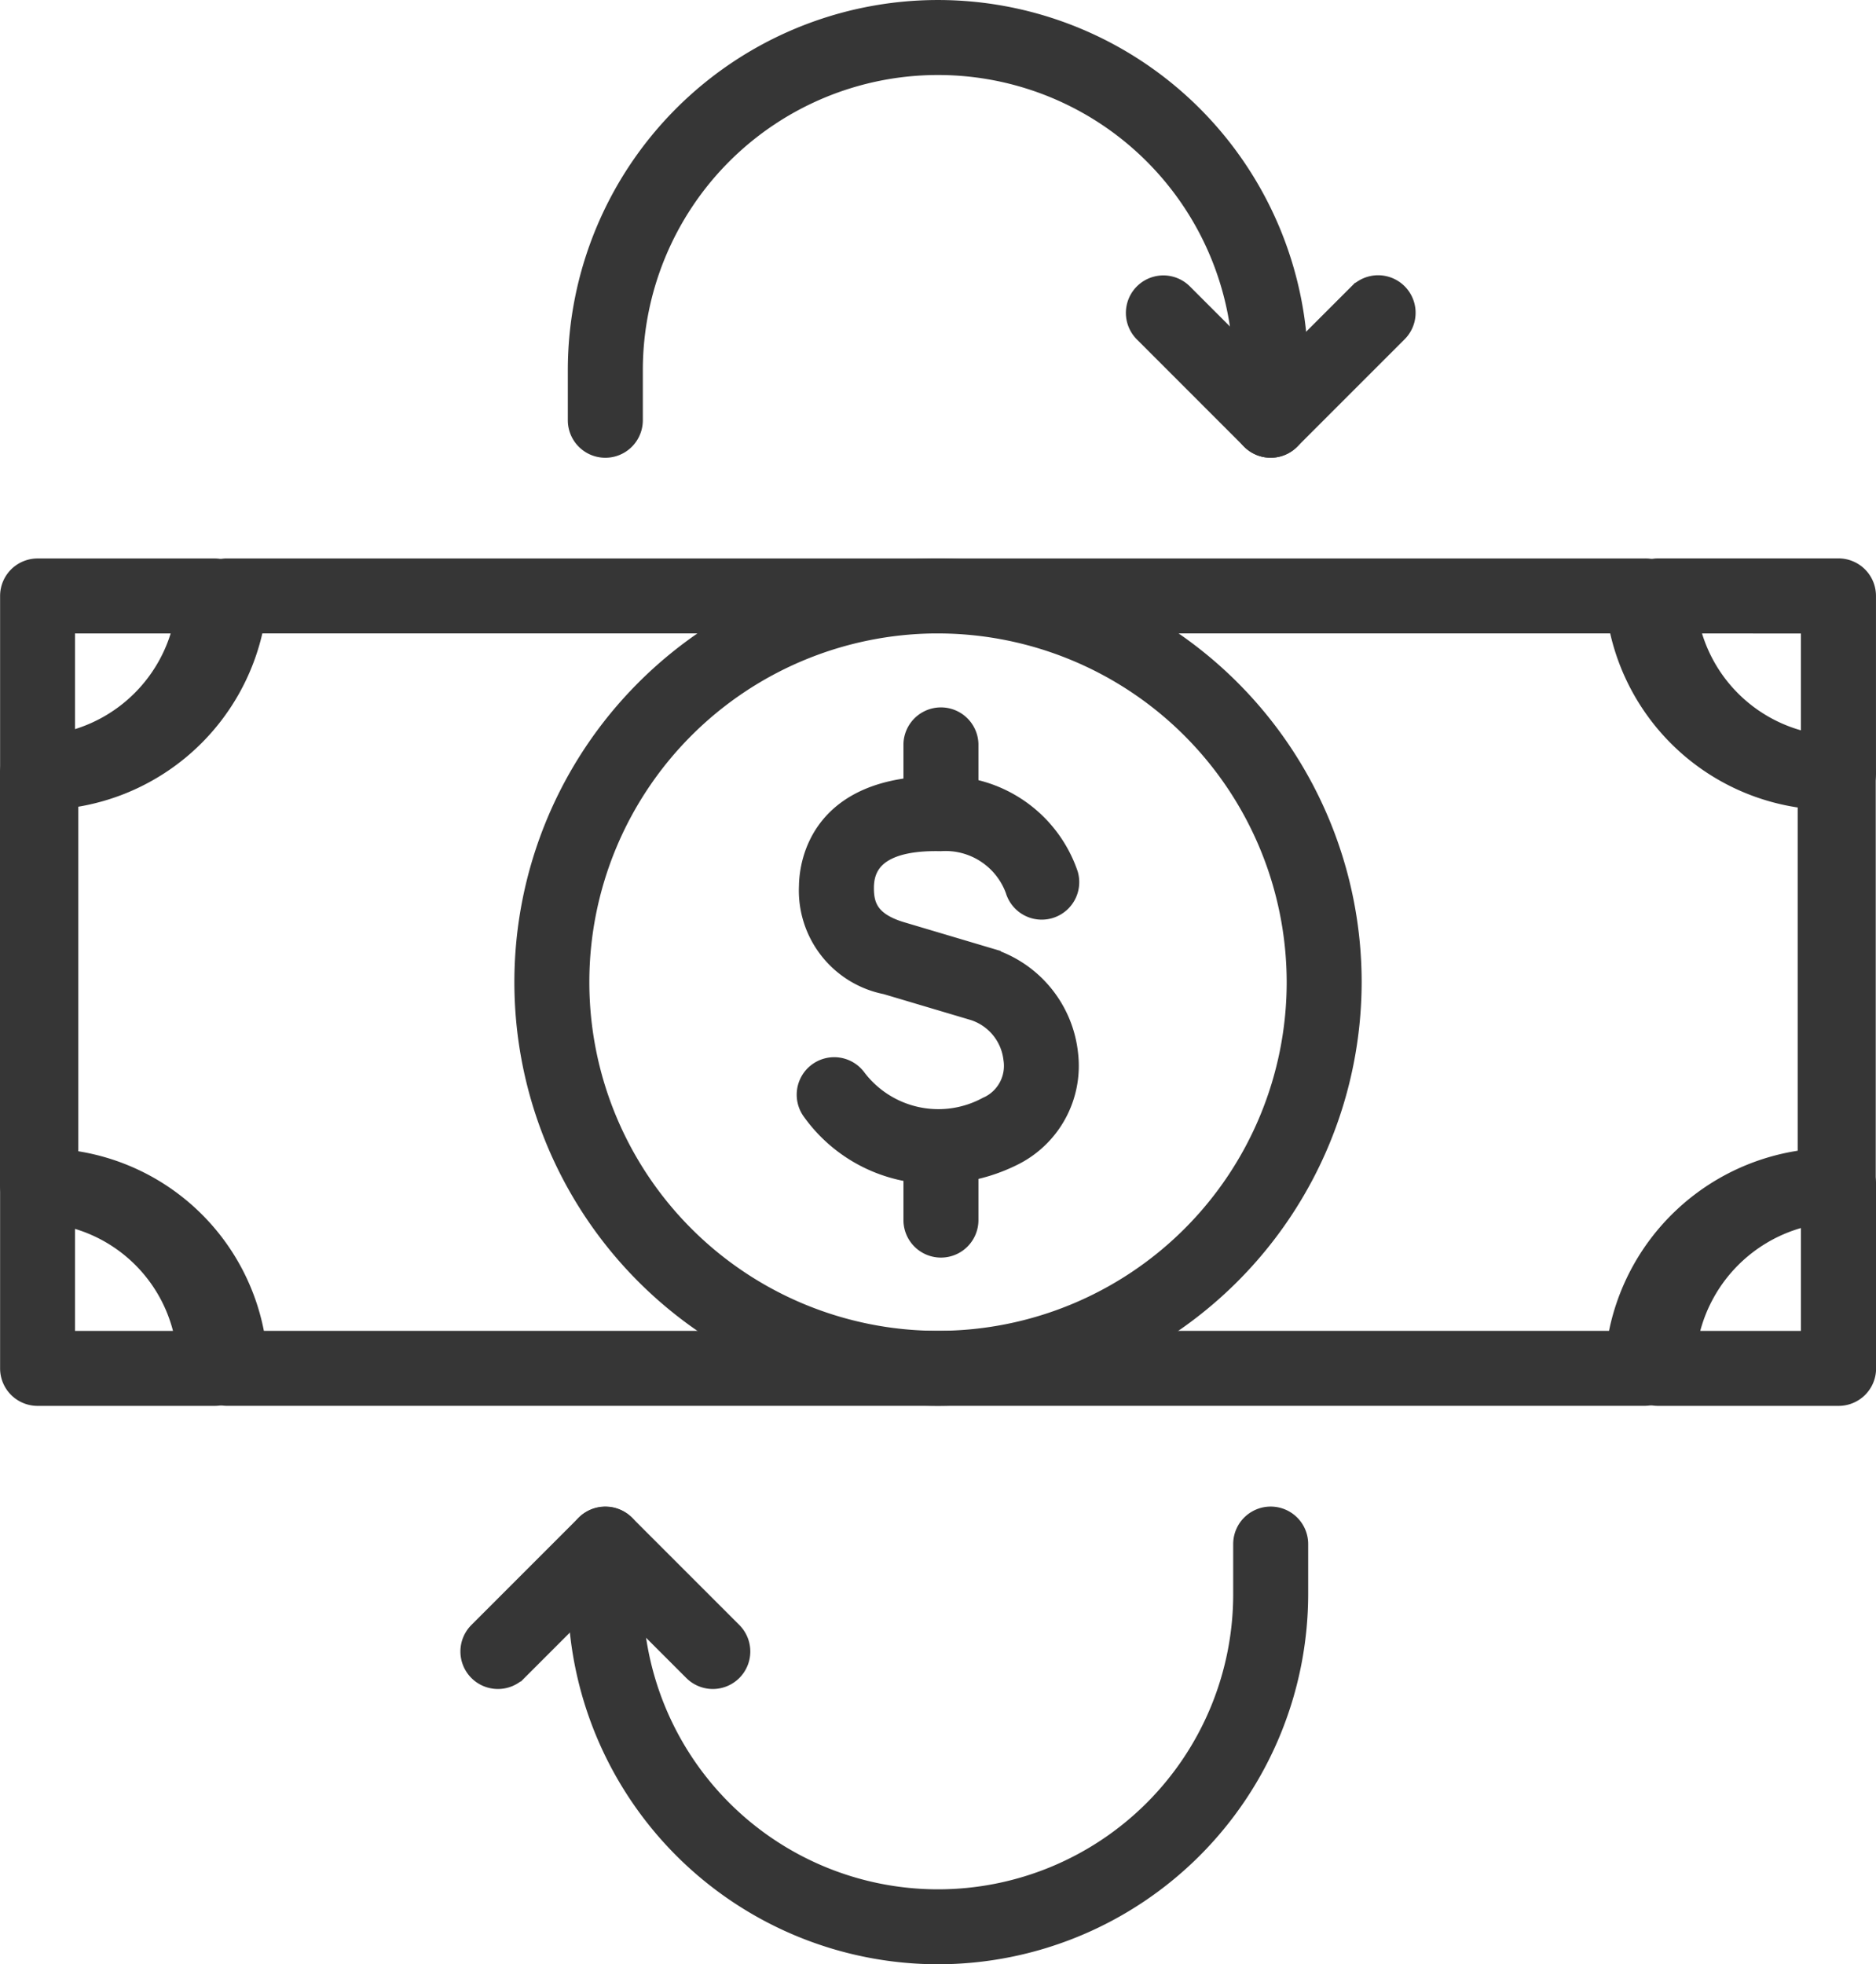
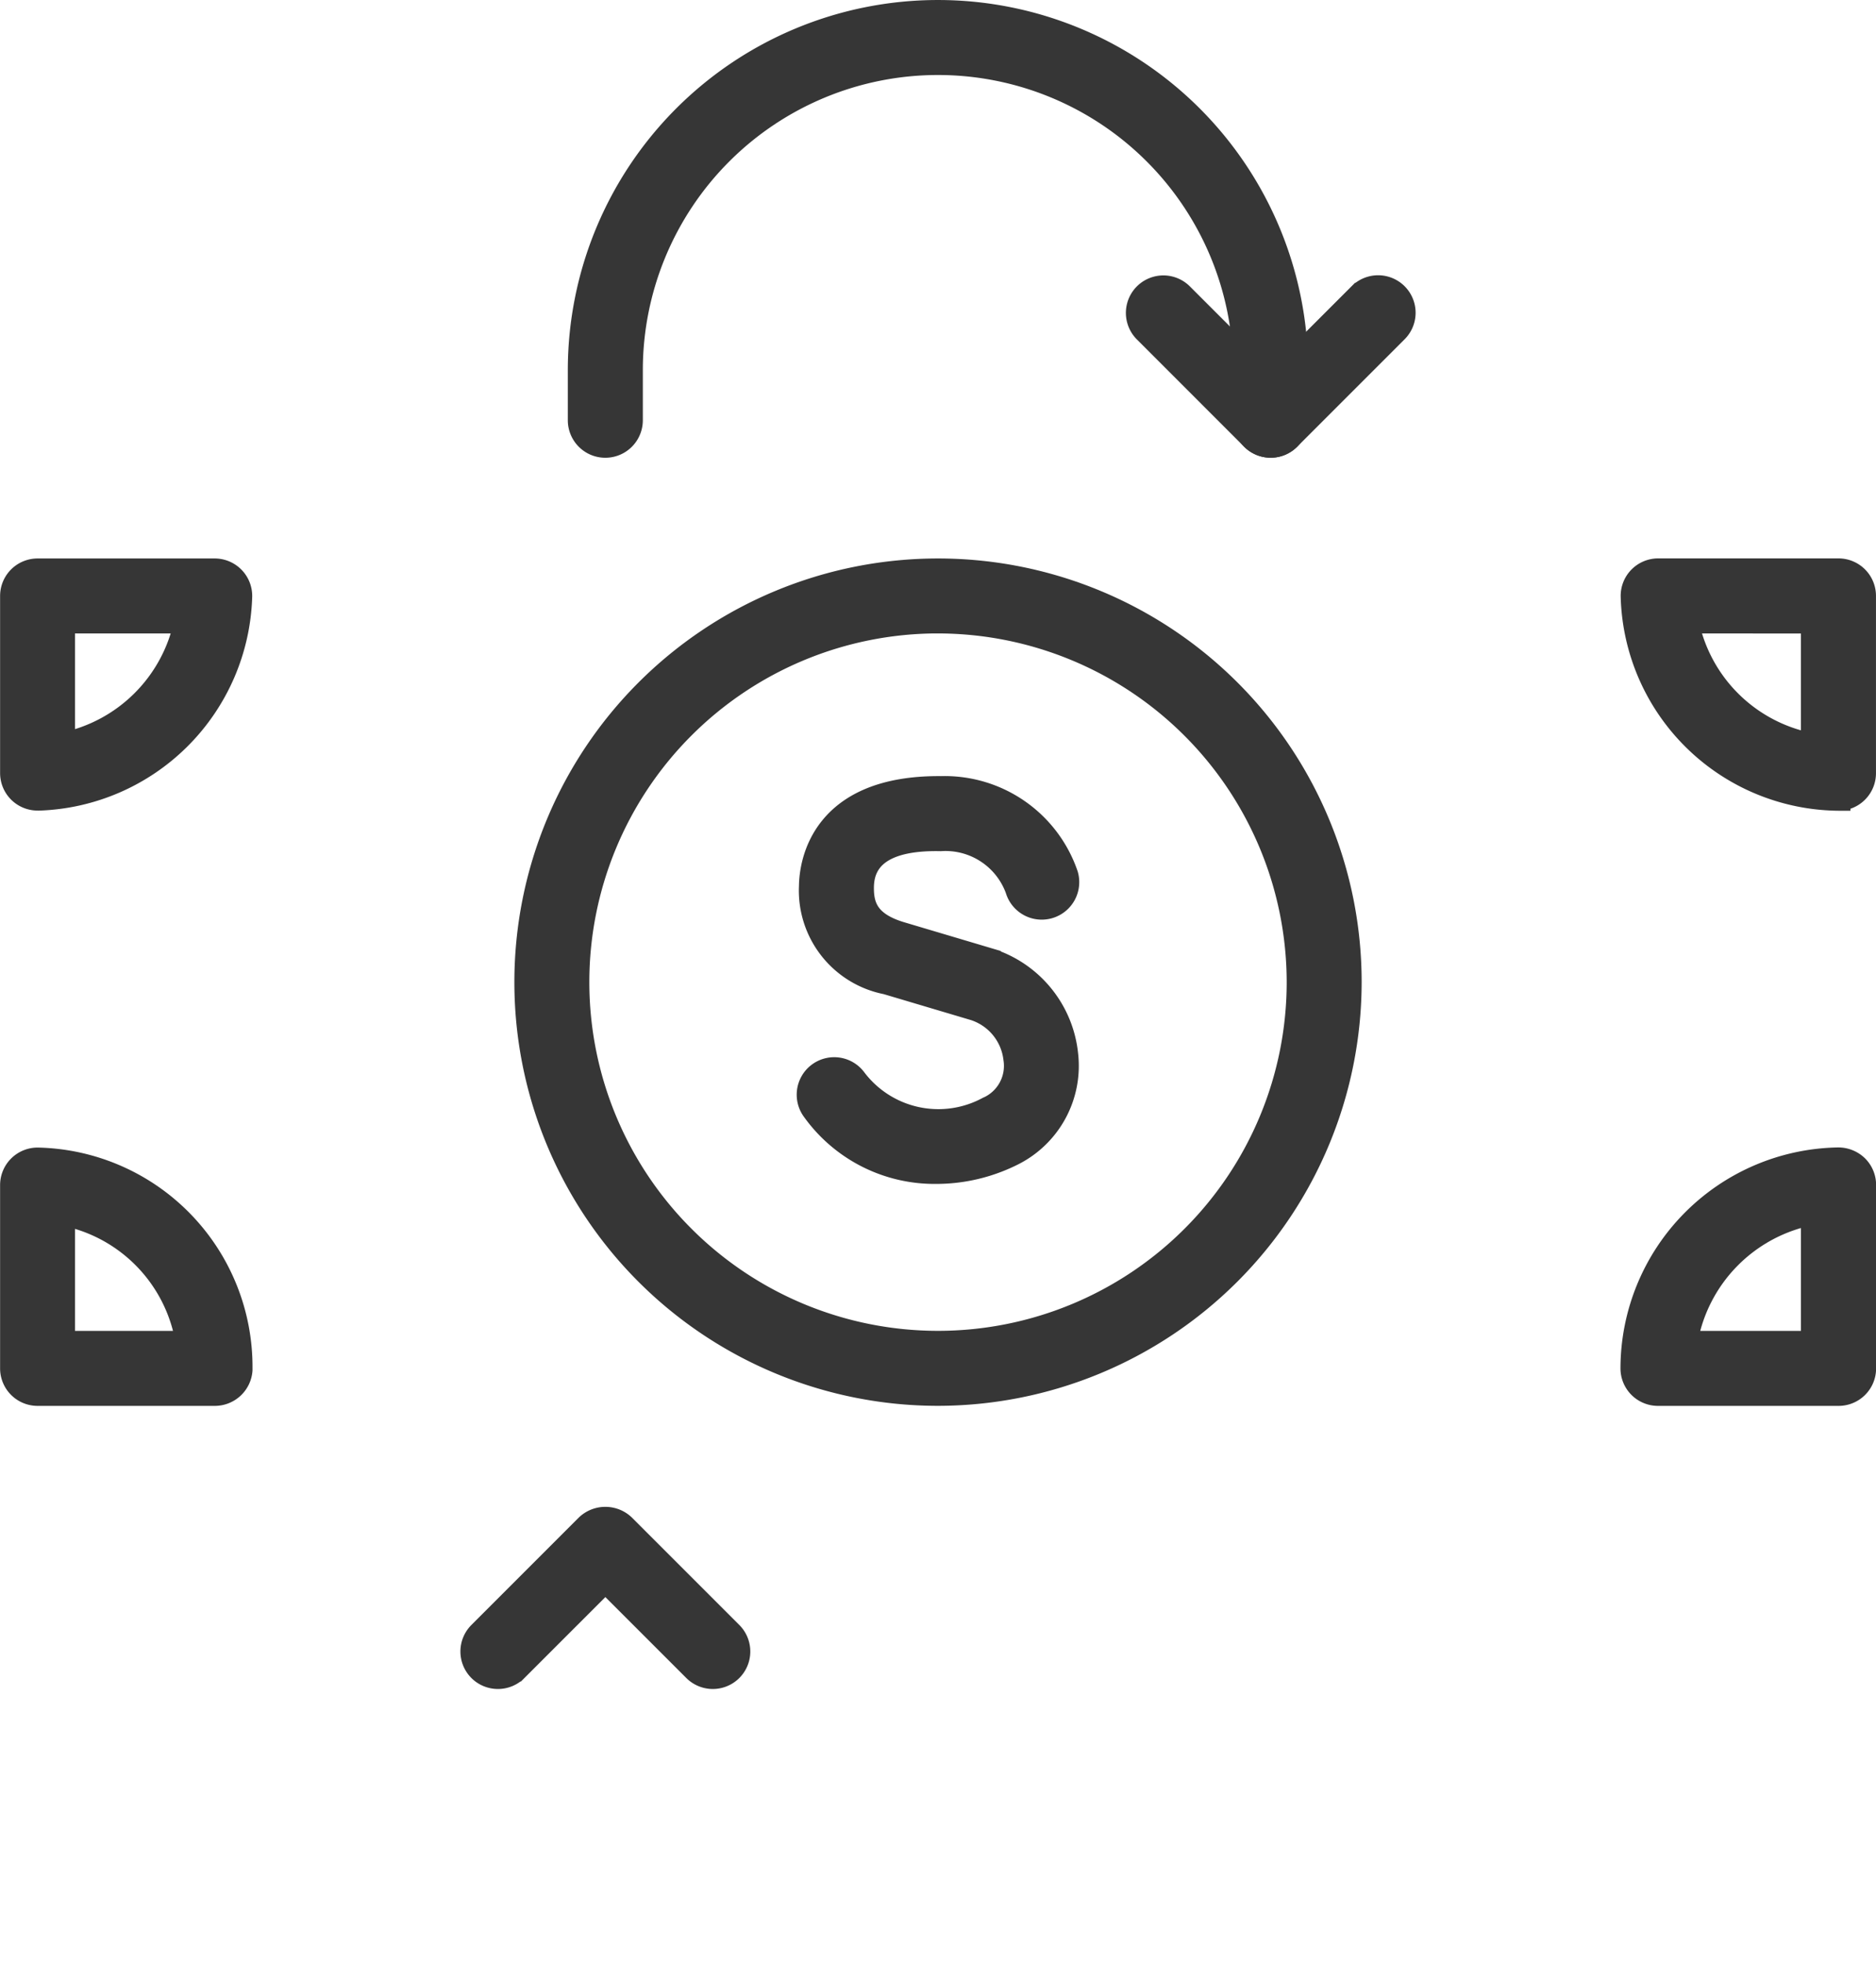
<svg xmlns="http://www.w3.org/2000/svg" width="78.381" height="82.061" viewBox="0 0 78.381 82.061">
  <g id="Group_5465" data-name="Group 5465" transform="translate(0.5 0.5)">
    <g id="Group_5106" data-name="Group 5106" transform="translate(0 23.33)">
      <g id="Group_5098" data-name="Group 5098" transform="translate(33.288 6.193)">
        <g id="Group_5097" data-name="Group 5097">
          <g id="Group_5094" data-name="Group 5094" transform="translate(0 2.897)">
            <path id="Path_10147" data-name="Path 10147" d="M305.865,699a6.208,6.208,0,0,1-5.079-2.577,1.066,1.066,0,0,1,1.692-1.3,4.381,4.381,0,0,0,5.575,1.234c.028-.015.062-.03.091-.042a1.951,1.951,0,0,0,1.056-2.048,2.492,2.492,0,0,0-1.707-2.089l-3.675-1.093a3.912,3.912,0,0,1-3.159-4.021c.011-.977.473-4.148,5.442-4.1a5.365,5.365,0,0,1,5.226,3.629,1.067,1.067,0,0,1-2.048.6,3.186,3.186,0,0,0-3.2-2.094c-2.182-.047-3.273.648-3.288,2-.008.76.184,1.524,1.632,1.952l3.668,1.091a4.639,4.639,0,0,1,3.232,3.942,4.108,4.108,0,0,1-2.326,4.2A7.1,7.1,0,0,1,305.865,699Z" transform="translate(-300.566 -682.96)" fill="#363636" stroke="#363636" stroke-width="1" />
          </g>
          <g id="Group_5095" data-name="Group 5095" transform="translate(4.459)">
-             <path id="Path_10148" data-name="Path 10148" d="M306.473,684.845a1.067,1.067,0,0,1-1.067-1.066v-2.9a1.067,1.067,0,0,1,2.133,0v2.9A1.066,1.066,0,0,1,306.473,684.845Z" transform="translate(-305.406 -679.815)" fill="#363636" stroke="#363636" stroke-width="1" />
-           </g>
+             </g>
          <g id="Group_5096" data-name="Group 5096" transform="translate(4.459 16.985)">
-             <path id="Path_10149" data-name="Path 10149" d="M306.473,703.283a1.067,1.067,0,0,1-1.067-1.066v-2.9a1.067,1.067,0,1,1,2.133,0v2.9A1.066,1.066,0,0,1,306.473,703.283Z" transform="translate(-305.406 -698.253)" fill="#363636" stroke="#363636" stroke-width="1" />
-           </g>
+             </g>
        </g>
      </g>
      <g id="Group_5104" data-name="Group 5104">
        <g id="Group_5099" data-name="Group 5099">
-           <path id="Path_10150" data-name="Path 10150" d="M335.207,707.493H276.024a1.1,1.1,0,0,1-1.136-1.066c0-.027,0-.067,0-.094a6.739,6.739,0,0,0-6.794-6.5,1.1,1.1,0,0,1-1.1-1.066V681.559a1.1,1.1,0,0,1,1.1-1.067,6.8,6.8,0,0,0,6.78-6.365,1.106,1.106,0,0,1,1.136-1.035h59.2a1.1,1.1,0,0,1,1.135,1.035,6.786,6.786,0,0,0,6.9,6.372,1.1,1.1,0,0,1,1.121,1.067v17.2a1.1,1.1,0,0,1-1.121,1.067,6.816,6.816,0,0,0-6.914,6.57A1.123,1.123,0,0,1,335.207,707.493ZM277.1,705.361H334.14a9.048,9.048,0,0,1,7.965-7.587V682.555a8.989,8.989,0,0,1-7.926-7.331H277.05a9.014,9.014,0,0,1-7.782,7.307v15.263A8.927,8.927,0,0,1,277.1,705.361Zm66.143-6.6h0Z" transform="translate(-266.996 -673.092)" fill="#363636" stroke="#363636" stroke-width="1" />
-         </g>
+           </g>
        <g id="Group_5100" data-name="Group 5100">
          <path id="Path_10151" data-name="Path 10151" d="M268.063,682.625A1.066,1.066,0,0,1,267,681.559v-7.4a1.066,1.066,0,0,1,1.067-1.066h7.4a1.067,1.067,0,0,1,1.066,1.1,8.71,8.71,0,0,1-8.434,8.434Zm1.066-7.4v5.142a6.583,6.583,0,0,0,5.142-5.142Z" transform="translate(-266.996 -673.092)" fill="#363636" stroke="#363636" stroke-width="1" />
        </g>
        <g id="Group_5101" data-name="Group 5101" transform="translate(0 24.611)">
          <path id="Path_10152" data-name="Path 10152" d="M275.473,709.6h-7.41A1.066,1.066,0,0,1,267,708.533v-7.658a1.067,1.067,0,0,1,1.1-1.066,8.661,8.661,0,0,1,8.446,8.7c0,.027,0,.067,0,.093A1.079,1.079,0,0,1,275.473,709.6Zm-6.344-2.133h5.208a6.527,6.527,0,0,0-5.208-5.4Z" transform="translate(-266.996 -699.808)" fill="#363636" stroke="#363636" stroke-width="1" />
        </g>
        <g id="Group_5102" data-name="Group 5102" transform="translate(67.715)">
          <path id="Path_10153" data-name="Path 10153" d="M343.97,682.632h-.013a8.683,8.683,0,0,1-8.586-8.442,1.065,1.065,0,0,1,1.066-1.1h7.533a1.066,1.066,0,0,1,1.067,1.066v7.407a1.066,1.066,0,0,1-1.067,1.067Zm-6.342-7.407A6.551,6.551,0,0,0,342.9,680.4v-5.172Z" transform="translate(-335.372 -673.092)" fill="#363636" stroke="#363636" stroke-width="1" />
        </g>
        <g id="Group_5103" data-name="Group 5103" transform="translate(67.705 24.604)">
-           <path id="Path_10154" data-name="Path 10154" d="M343.97,709.6h-7.543a1.066,1.066,0,0,1-1.066-1.066,8.743,8.743,0,0,1,8.6-8.731,1.1,1.1,0,0,1,.763.308,1.068,1.068,0,0,1,.317.759v7.664A1.066,1.066,0,0,1,343.97,709.6Zm-6.394-2.133H342.9v-5.428A6.613,6.613,0,0,0,337.576,707.465Z" transform="translate(-335.361 -699.801)" fill="#363636" stroke="#363636" stroke-width="1" />
+           <path id="Path_10154" data-name="Path 10154" d="M343.97,709.6h-7.543a1.066,1.066,0,0,1-1.066-1.066,8.743,8.743,0,0,1,8.6-8.731,1.1,1.1,0,0,1,.763.308,1.068,1.068,0,0,1,.317.759v7.664A1.066,1.066,0,0,1,343.97,709.6m-6.394-2.133H342.9v-5.428A6.613,6.613,0,0,0,337.576,707.465Z" transform="translate(-335.361 -699.801)" fill="#363636" stroke="#363636" stroke-width="1" />
        </g>
      </g>
      <g id="Group_5105" data-name="Group 5105" transform="translate(21.489)">
        <path id="Path_10155" data-name="Path 10155" d="M304.959,707.493a17.2,17.2,0,1,1,17.2-17.2A17.221,17.221,0,0,1,304.959,707.493Zm0-32.269a15.068,15.068,0,1,0,15.068,15.068A15.085,15.085,0,0,0,304.959,675.225Z" transform="translate(-287.757 -673.092)" fill="#363636" stroke="#363636" stroke-width="1" />
      </g>
    </g>
    <g id="Group_5113" data-name="Group 5113" transform="translate(19.236 0)">
      <g id="Group_5109" data-name="Group 5109" transform="translate(4.489)">
        <g id="Group_5107" data-name="Group 5107">
          <path id="Path_10156" data-name="Path 10156" d="M319.049,666.937a1.066,1.066,0,0,1-1.067-1.066V663.78a12.832,12.832,0,1,0-25.665,0v2.091a1.067,1.067,0,0,1-2.134,0V663.78a14.965,14.965,0,1,1,29.931,0v2.091A1.066,1.066,0,0,1,319.049,666.937Z" transform="translate(-290.184 -648.814)" fill="#363636" stroke="#363636" stroke-width="1" />
        </g>
        <g id="Group_5108" data-name="Group 5108" transform="translate(23.308 11.5)">
          <path id="Path_10157" data-name="Path 10157" d="M321.043,667.92a1.067,1.067,0,0,1-.754-.312l-4.489-4.49a1.066,1.066,0,0,1,1.507-1.508l3.736,3.735,3.735-3.735a1.066,1.066,0,1,1,1.508,1.508l-4.49,4.49A1.064,1.064,0,0,1,321.043,667.92Z" transform="translate(-315.486 -661.298)" fill="#363636" stroke="#363636" stroke-width="1" />
        </g>
      </g>
      <g id="Group_5112" data-name="Group 5112" transform="translate(0 62.938)">
        <g id="Group_5110" data-name="Group 5110" transform="translate(4.489)">
-           <path id="Path_10158" data-name="Path 10158" d="M305.15,733.164A14.983,14.983,0,0,1,290.184,718.2v-2.091a1.067,1.067,0,0,1,2.134,0V718.2a12.832,12.832,0,1,0,25.665,0v-2.091a1.066,1.066,0,0,1,2.133,0V718.2A14.982,14.982,0,0,1,305.15,733.164Z" transform="translate(-290.184 -715.041)" fill="#363636" stroke="#363636" stroke-width="1" />
-         </g>
+           </g>
        <g id="Group_5111" data-name="Group 5111" transform="translate(0 0.012)">
          <path id="Path_10159" data-name="Path 10159" d="M286.378,721.664a1.066,1.066,0,0,1-.754-1.82l4.489-4.49a1.1,1.1,0,0,1,1.508,0l4.49,4.49a1.066,1.066,0,1,1-1.508,1.508l-3.735-3.735-3.735,3.735A1.062,1.062,0,0,1,286.378,721.664Z" transform="translate(-285.311 -715.054)" fill="#363636" stroke="#363636" stroke-width="1" />
        </g>
      </g>
    </g>
  </g>
</svg>